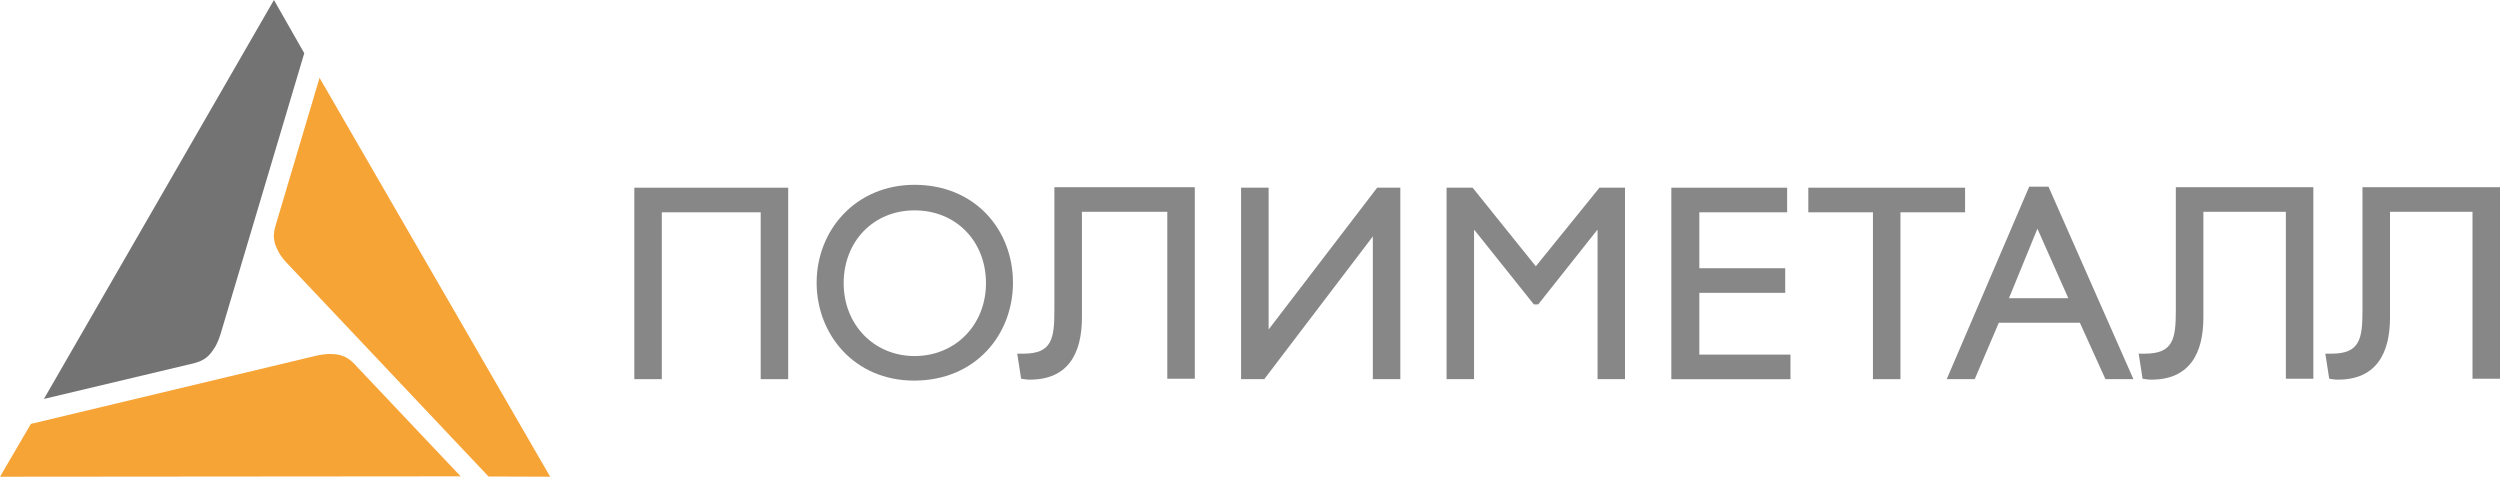
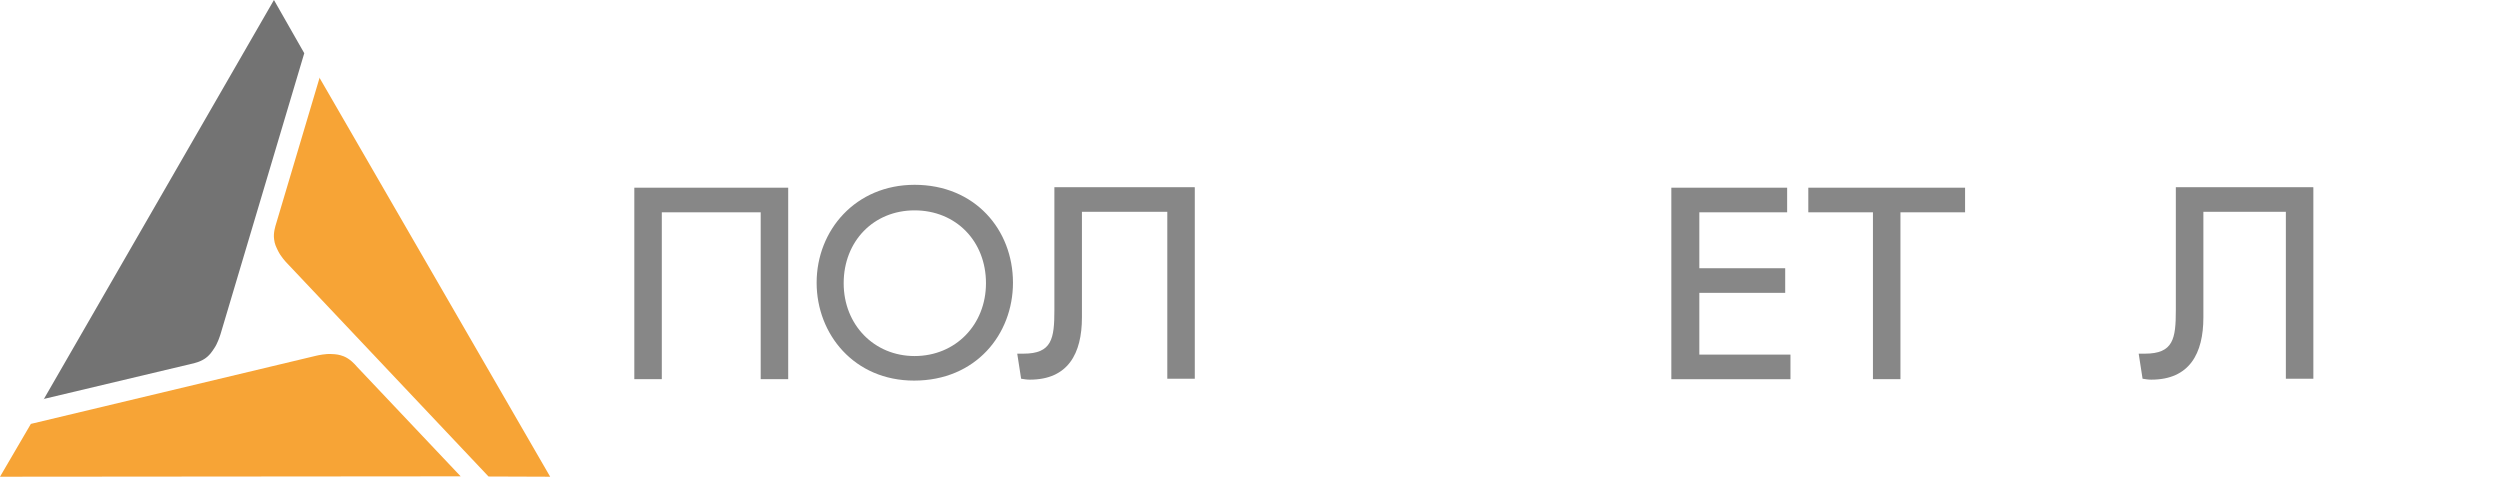
<svg xmlns="http://www.w3.org/2000/svg" width="259" height="50" viewBox="0 0 259 50" fill="none">
  <path d="M123.78 19.445V39.235H120.932V21.943H112.088V32.889C112.088 36.639 110.641 39.332 106.69 39.332C106.339 39.332 106.092 39.281 105.788 39.235L105.386 36.639H106.035C108.981 36.639 109.234 35.089 109.234 32.142V19.393H123.774V19.445H123.78Z" fill="#878787" />
  <path d="M81.657 19.445V39.281H78.808V21.995H68.563V39.281H65.715V19.445H81.657Z" fill="#878787" />
-   <path d="M131.43 19.445V34.135L142.674 19.445H145.074V39.281H142.226V24.493L130.976 39.281H128.575V19.445H131.43Z" fill="#878787" />
-   <path d="M168.356 39.281H165.507V23.844H165.456L159.357 31.539H158.909L152.764 23.844H152.712V39.281H149.864V19.445H152.563L159.11 27.588L165.703 19.445H168.35V39.281H168.356Z" fill="#878787" />
  <path d="M185.148 19.445V21.995H176.051V27.789H184.947V30.339H176.051V36.737H185.492V39.286H173.151V19.445H185.148Z" fill="#878787" />
  <path d="M203.582 19.445V21.995H196.886V39.281H194.037V21.995H187.341V19.445H203.582Z" fill="#878787" />
-   <path d="M221.023 39.281H218.123L215.475 33.434H207.079L204.581 39.281H201.681L210.226 19.342H212.225L221.023 39.281ZM208.13 30.89H214.275L211.076 23.695L208.13 30.89Z" fill="#878787" />
  <path d="M239.664 19.445V39.235H236.815V21.943H228.27V32.889C228.27 36.639 226.823 39.332 222.872 39.332C222.522 39.332 222.275 39.281 221.97 39.235L221.568 36.639H222.217C225.163 36.639 225.416 35.089 225.416 32.142V19.393H239.658V19.445H239.664Z" fill="#878787" />
-   <path d="M259 19.445V39.235H256.151V21.943H247.606V32.889C247.606 36.639 246.159 39.332 242.208 39.332C241.858 39.332 241.611 39.281 241.306 39.235L240.904 36.639H241.553C244.499 36.639 244.752 35.089 244.752 32.142V19.393H259V19.445Z" fill="#878787" />
  <path d="M94.75 19.146C100.998 19.146 104.944 23.792 104.944 29.288C104.944 34.635 101.096 39.43 94.699 39.43C88.502 39.43 84.603 34.635 84.603 29.288C84.603 23.844 88.651 19.146 94.75 19.146ZM94.75 36.886C99 36.886 102.147 33.636 102.147 29.34C102.147 24.993 99.046 21.794 94.75 21.794C90.501 21.794 87.405 24.993 87.405 29.34C87.4 33.636 90.552 36.886 94.75 36.886Z" fill="#878787" />
  <path d="M3.199 43.915L32.745 36.857C33.004 36.8 33.716 36.639 34.348 36.679C34.842 36.697 35.14 36.737 35.611 36.915C36.243 37.173 36.719 37.684 36.972 37.983L47.723 49.348H47.843L0 49.388L3.199 43.915Z" fill="#F7A436" />
  <path d="M50.611 49.365L29.759 27.29C29.581 27.112 29.087 26.56 28.811 26.003C28.593 25.55 28.455 25.291 28.398 24.797C28.3 24.125 28.519 23.453 28.634 23.08L33.101 8.08L33.044 7.959L56.997 49.388L50.611 49.365Z" fill="#F7A436" />
  <path d="M31.522 5.513L22.845 34.623C22.765 34.859 22.546 35.571 22.19 36.088C21.915 36.501 21.754 36.742 21.358 37.058C20.823 37.472 20.134 37.633 19.755 37.713L4.537 41.331L4.479 41.452L28.381 0L31.522 5.513Z" fill="#737373" />
</svg>